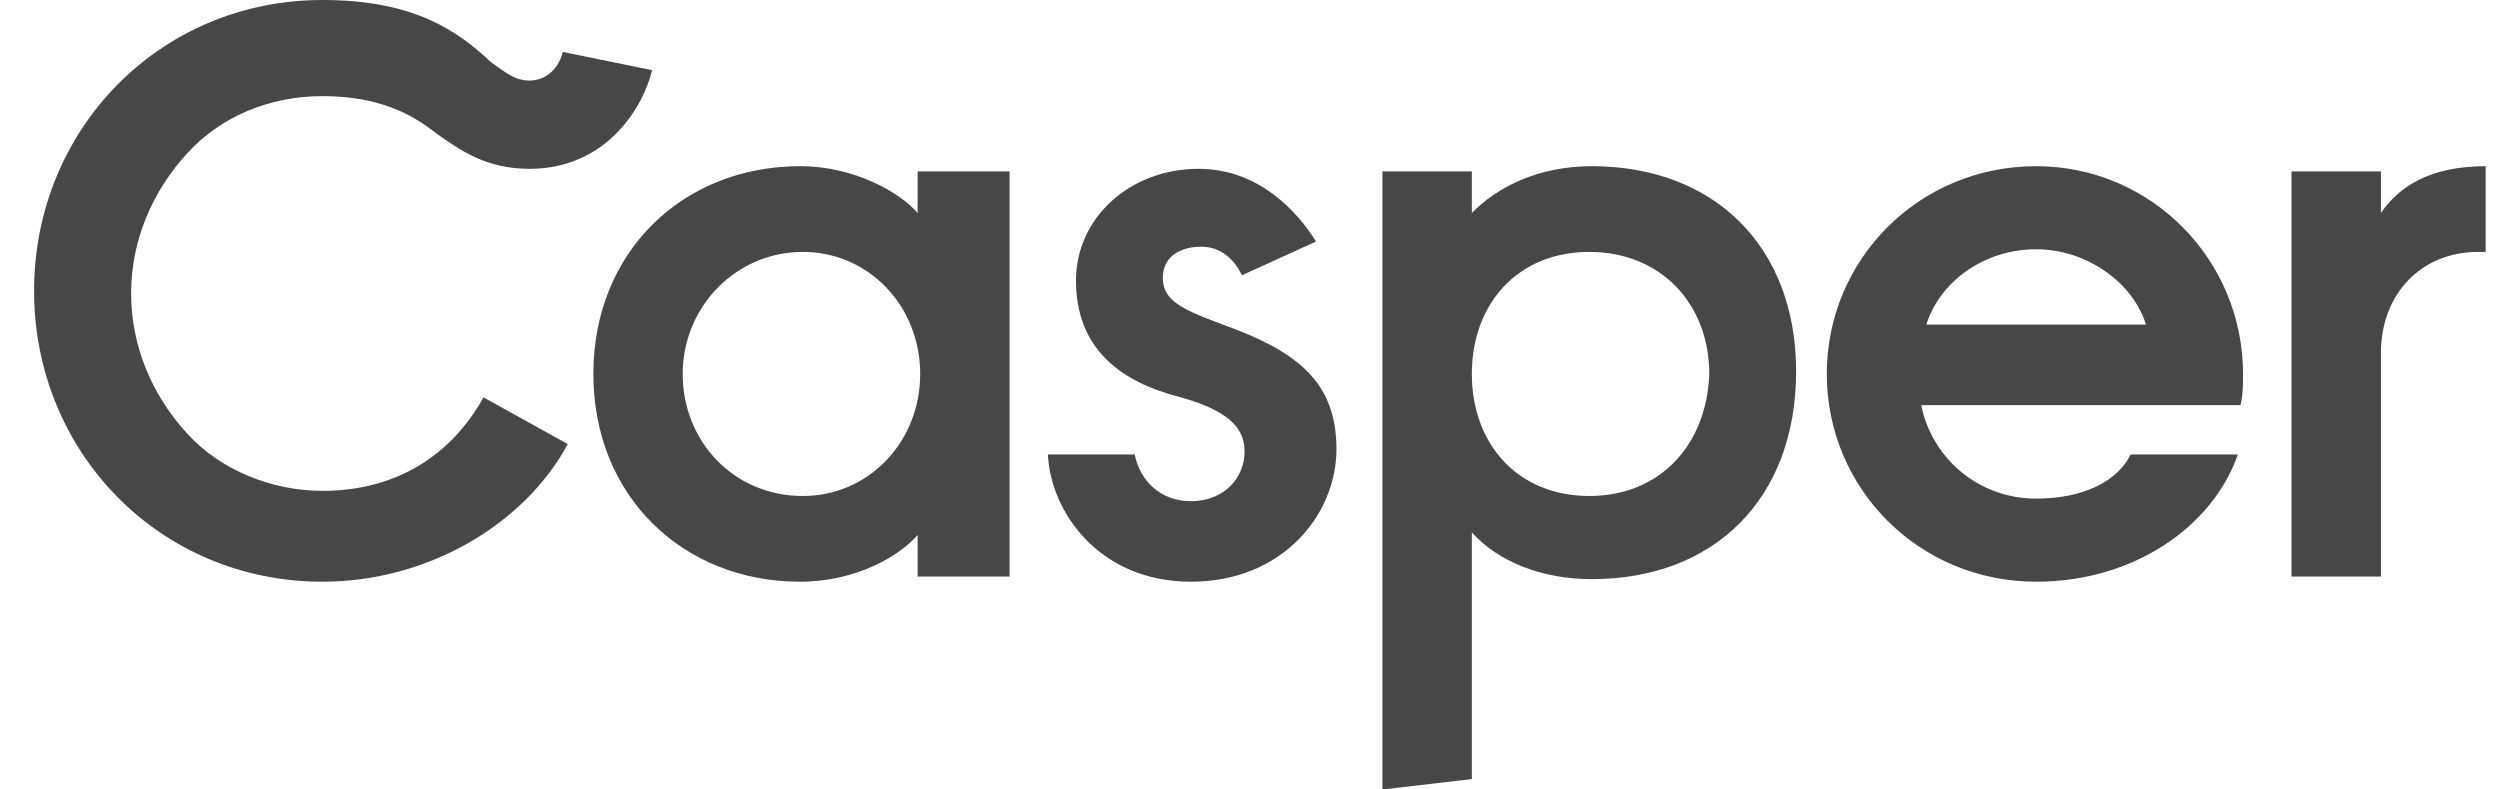
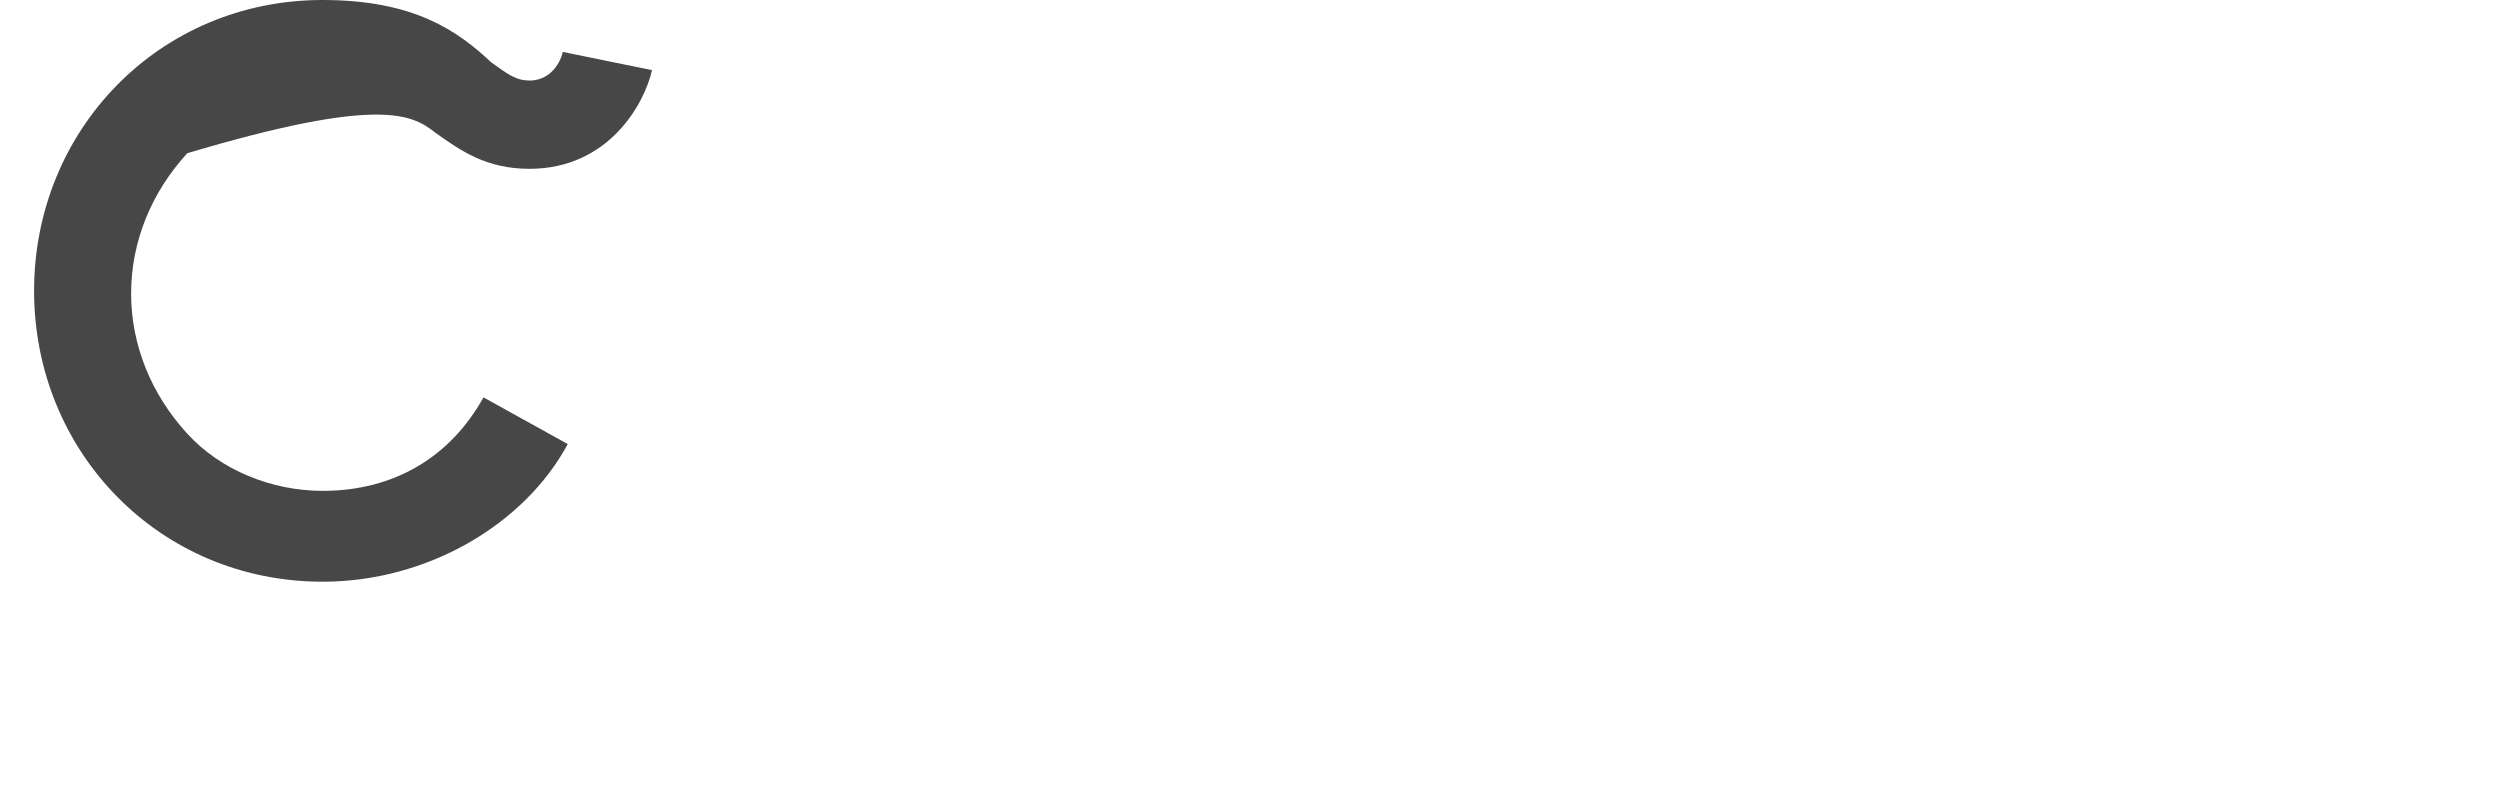
<svg xmlns="http://www.w3.org/2000/svg" width="38" height="12" viewBox="0 0 38 12" fill="none">
-   <path d="M12.163 2.526C10.377 2.526 9.019 3.829 9.019 5.684C9.019 7.539 10.377 8.842 12.163 8.842C13.017 8.842 13.677 8.447 13.948 8.132V8.763H15.346V2.605H13.948V3.237C13.677 2.921 12.978 2.526 12.163 2.526ZM12.202 7.539C11.154 7.539 10.377 6.71 10.377 5.684C10.377 4.658 11.193 3.829 12.202 3.829C13.211 3.829 13.987 4.658 13.987 5.684C13.987 6.71 13.211 7.539 12.202 7.539ZM24.196 2.526C23.381 2.526 22.76 2.842 22.372 3.237V2.605H21.013V12L22.372 11.842V8.092C22.76 8.526 23.42 8.803 24.196 8.803C26.059 8.803 27.301 7.579 27.301 5.645C27.301 3.75 26.059 2.526 24.196 2.526ZM24.157 7.539C23.07 7.539 22.372 6.75 22.372 5.684C22.372 4.618 23.07 3.829 24.157 3.829C25.244 3.829 25.981 4.618 25.981 5.684C25.943 6.75 25.244 7.539 24.157 7.539ZM37.782 2.526C36.928 2.526 36.462 2.842 36.19 3.237V2.605H34.831V8.763H36.19V5.368C36.19 4.46 36.811 3.829 37.665 3.829H37.782V2.526ZM30.95 2.526C29.164 2.526 27.767 3.947 27.767 5.684C27.767 7.421 29.164 8.842 30.95 8.842C32.425 8.842 33.628 8.013 34.016 6.908H32.386C32.192 7.303 31.687 7.579 30.95 7.579C30.057 7.579 29.358 6.947 29.203 6.158H34.055C34.094 6 34.094 5.842 34.094 5.684C34.094 3.947 32.697 2.526 30.95 2.526ZM29.281 4.934C29.475 4.303 30.135 3.789 30.95 3.789C31.726 3.789 32.425 4.303 32.619 4.934H29.281ZM18.257 3.75C17.985 3.75 17.675 3.868 17.675 4.224C17.675 4.618 18.063 4.737 18.8 5.013C19.81 5.408 20.314 5.882 20.314 6.829C20.314 7.816 19.499 8.842 18.102 8.842C16.704 8.842 15.967 7.776 15.928 6.908H17.248C17.325 7.303 17.636 7.618 18.102 7.618C18.606 7.618 18.917 7.263 18.917 6.868C18.917 6.592 18.8 6.276 17.947 6.039C17.015 5.803 16.355 5.289 16.355 4.263C16.355 3.316 17.17 2.566 18.218 2.566C19.15 2.566 19.732 3.237 20.004 3.671L18.878 4.184C18.723 3.868 18.49 3.75 18.257 3.75Z" fill="#474747" />
-   <path d="M4.904 0C2.42 0 0.518 1.974 0.518 4.421C0.518 6.868 2.42 8.842 4.904 8.842C6.495 8.842 7.97 7.974 8.63 6.75L7.349 6.04C6.845 6.947 5.991 7.461 4.904 7.461C4.128 7.461 3.351 7.145 2.847 6.592C2.303 6 1.993 5.25 1.993 4.461C1.993 3.671 2.303 2.921 2.847 2.329C3.351 1.776 4.089 1.461 4.904 1.461C5.758 1.461 6.263 1.737 6.612 2.013C7 2.289 7.388 2.566 8.048 2.566C9.251 2.566 9.795 1.579 9.911 1.066L8.553 0.789C8.553 0.829 8.436 1.224 8.048 1.224C7.854 1.224 7.738 1.145 7.466 0.947C6.961 0.474 6.301 0 4.904 0Z" fill="#474747" />
+   <path d="M4.904 0C2.42 0 0.518 1.974 0.518 4.421C0.518 6.868 2.42 8.842 4.904 8.842C6.495 8.842 7.97 7.974 8.63 6.75L7.349 6.04C6.845 6.947 5.991 7.461 4.904 7.461C4.128 7.461 3.351 7.145 2.847 6.592C2.303 6 1.993 5.25 1.993 4.461C1.993 3.671 2.303 2.921 2.847 2.329C5.758 1.461 6.263 1.737 6.612 2.013C7 2.289 7.388 2.566 8.048 2.566C9.251 2.566 9.795 1.579 9.911 1.066L8.553 0.789C8.553 0.829 8.436 1.224 8.048 1.224C7.854 1.224 7.738 1.145 7.466 0.947C6.961 0.474 6.301 0 4.904 0Z" fill="#474747" />
</svg>